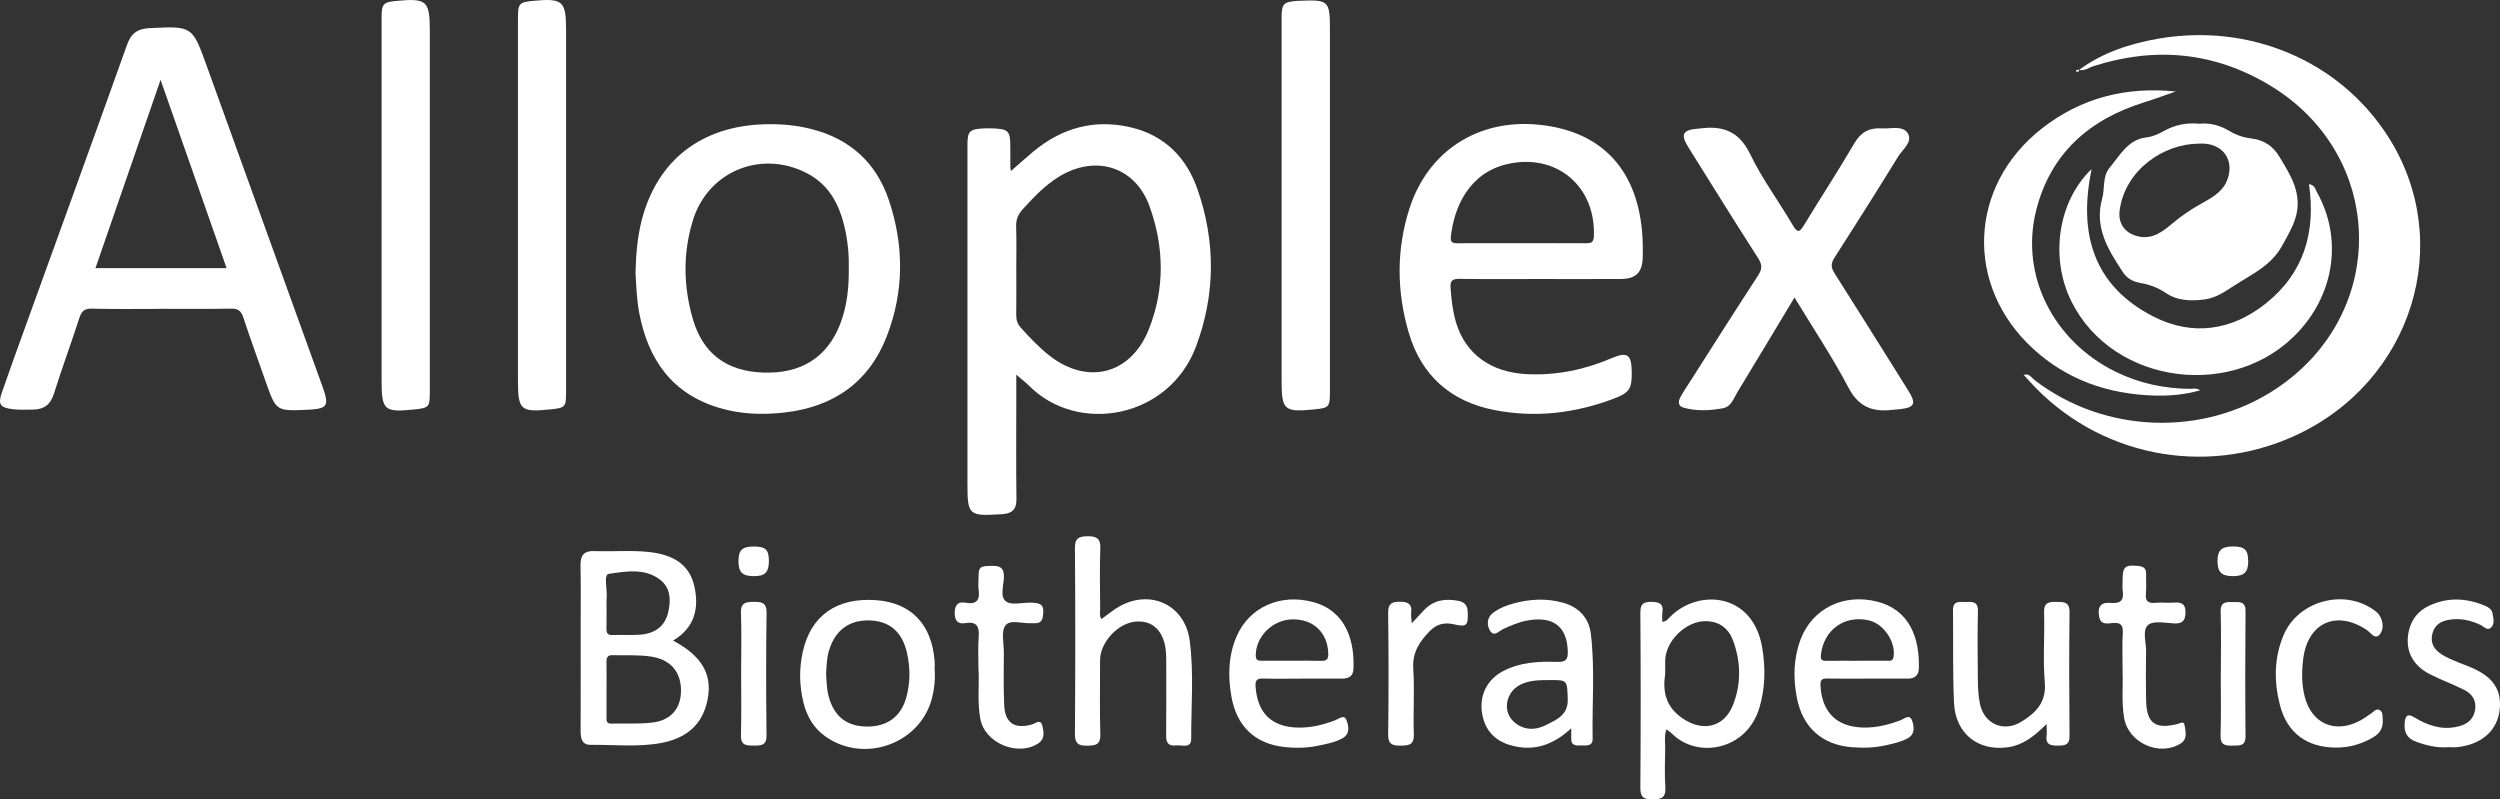
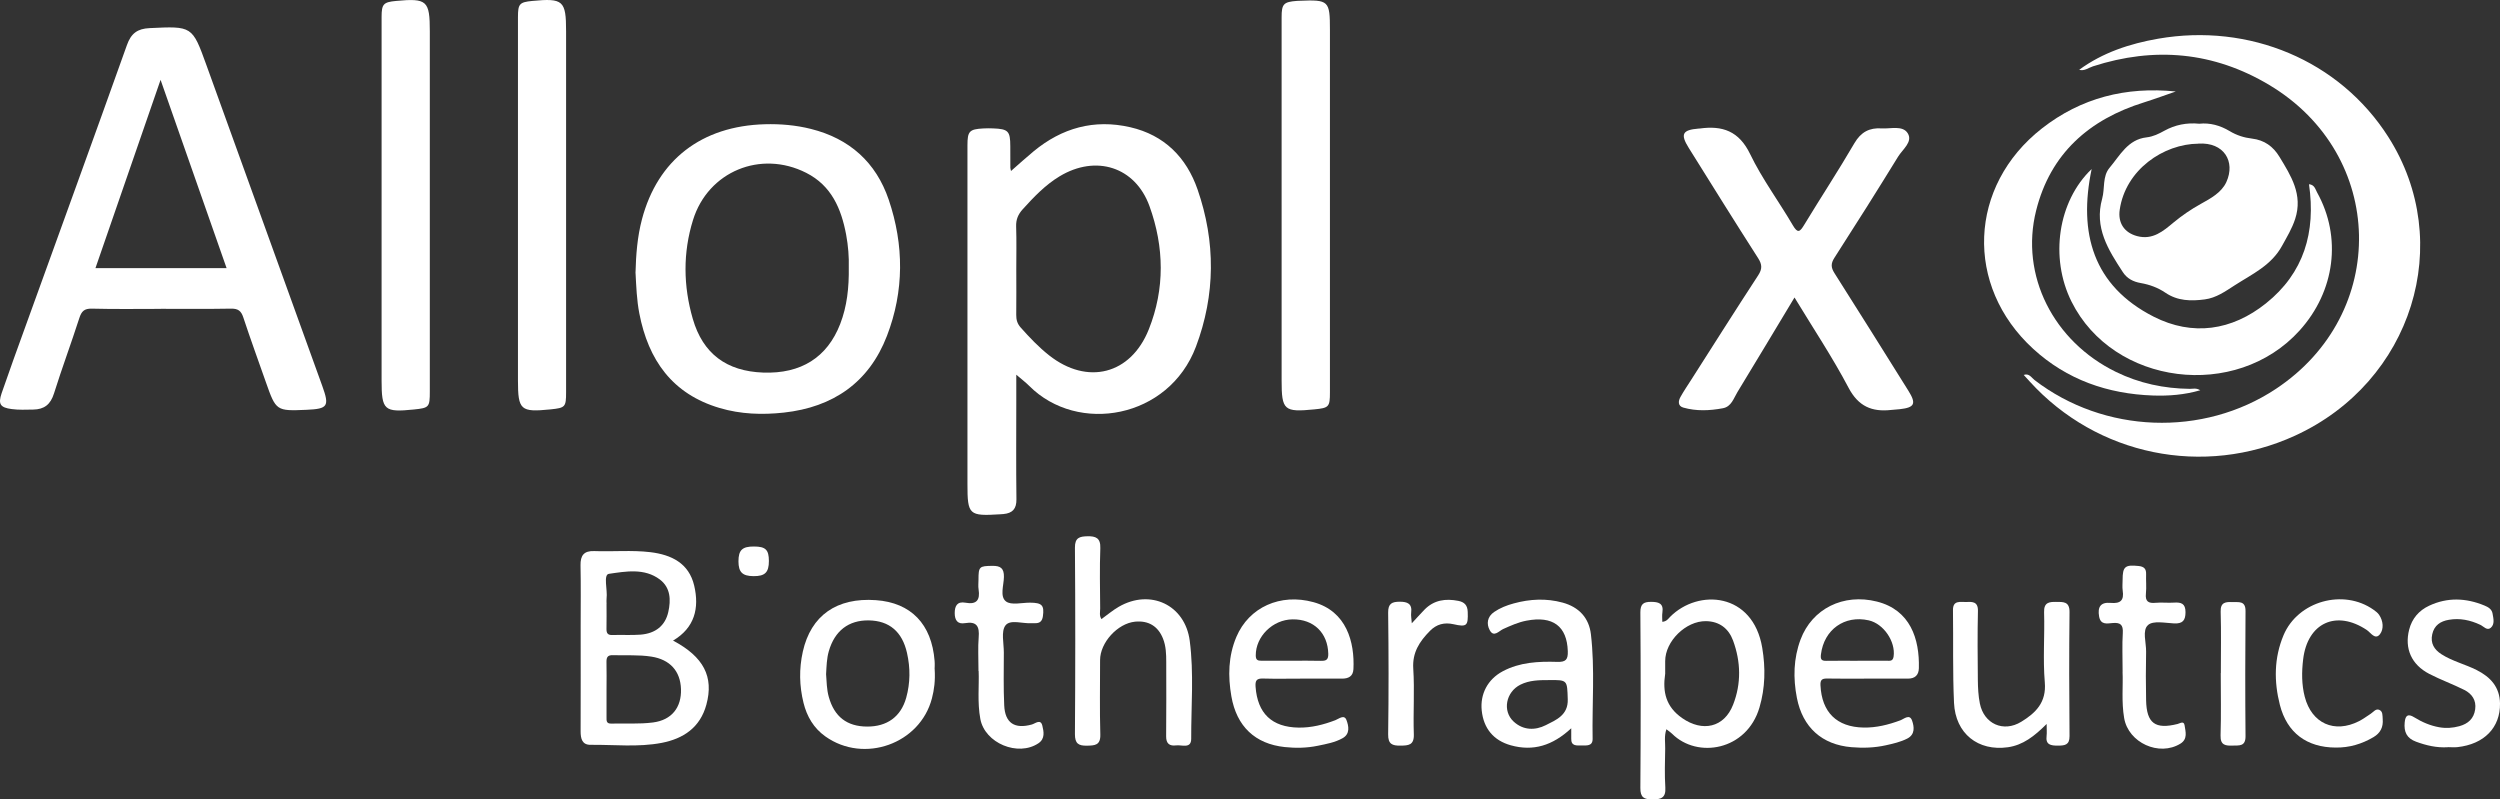
<svg xmlns="http://www.w3.org/2000/svg" id="Layer_2" data-name="Layer 2" viewBox="0 0 529.82 169.41">
  <rect x="0" y="0" width="529.82" height="169.41" fill="#333333" stroke="none" />
  <defs>
    <style>
      .cls-1 {
        fill: #fff;
      }
    </style>
  </defs>
  <g id="Layer_1-2" data-name="Layer 1">
    <g>
      <path class="cls-1" d="M34.11,65.46c-4.88,0-9.75.08-14.63-.05-1.62-.04-2.2.55-2.67,2-1.72,5.35-3.69,10.62-5.37,15.98-.73,2.32-2.04,3.38-4.43,3.41-1.53.02-3.04.1-4.56-.11-2.38-.32-2.9-1.03-2.1-3.37,1.65-4.81,3.4-9.59,5.13-14.38,7.15-19.79,14.35-39.57,21.42-59.39.88-2.48,2.23-3.47,4.79-3.59,9.04-.43,9.05-.49,12.06,7.85,8.19,22.65,16.37,45.3,24.54,67.96,1.57,4.34,1.2,4.88-3.32,5.08-6.4.28-6.48.23-8.61-5.82-1.61-4.59-3.28-9.16-4.8-13.77-.46-1.39-1.11-1.87-2.59-1.85-4.95.09-9.9.04-14.86.04ZM34.03,16.92c-4.72,13.64-9.23,26.7-13.8,39.9h27.79c-4.63-13.22-9.22-26.3-13.99-39.9Z" />
      <path class="cls-1" d="M215.38,79.41c0,2.1,0,3.73,0,5.37,0,7.01-.06,14.02.03,21.03.03,2.05-.85,2.95-2.74,3.13-.23.02-.46.03-.68.05-6.66.42-6.96.15-6.96-6.43,0-23.92,0-47.85,0-71.77,0-2.98.4-3.41,3.36-3.57.68-.04,1.37-.04,2.06-.01,3.23.12,3.65.57,3.66,3.76,0,1.52,0,3.05.01,4.57,0,.14.05.29.14.7,1.66-1.45,3.19-2.85,4.79-4.17,6.01-4.96,12.81-6.87,20.48-5.11,7.25,1.67,11.92,6.42,14.27,13.2,3.84,11.08,3.8,22.3-.35,33.32-5.75,15.25-25.02,18.64-35.33,8.3-.73-.73-1.56-1.36-2.73-2.36ZM215.38,57.14c0,3.2.03,6.4-.01,9.59-.01,1.04.22,1.87.94,2.68,1.88,2.11,3.81,4.15,6.03,5.9,8.09,6.38,17.3,4.08,21.12-5.5,3.44-8.62,3.27-17.49.15-26.12-3.03-8.36-11.37-10.95-19.04-6.33-3.04,1.83-5.45,4.37-7.81,6.97-.98,1.08-1.46,2.18-1.41,3.67.1,3.04.03,6.09.03,9.14Z" />
      <path class="cls-1" d="M440.61,14.81c5.01-3.68,10.77-5.56,16.78-6.61,19.26-3.35,38.39,4.57,48.74,20.79,14.33,22.46,5.09,51.98-19.77,63.35-19.35,8.85-41.95,4.22-56.23-11.51-.41-.45-.82-.9-1.25-1.37,1.14-.41,1.64.57,2.29,1.08,14.74,11.34,35.7,12.12,51.15,1.88,24.06-15.94,23.38-49.6-1.4-64.41-11.78-7.04-24.32-8.17-37.37-3.95-.96.31-1.85,1.09-2.99.71l.04.04Z" />
      <path class="cls-1" d="M134.68,57.88c.1-3.91.39-7.7,1.37-11.41,3.33-12.59,12.63-19.77,26.05-20.14,3.29-.09,6.56.19,9.75.99,8.17,2.04,13.8,7.07,16.49,14.99,3.26,9.61,3.29,19.37-.37,28.87-3.81,9.9-11.44,15.12-21.85,16.26-4.56.5-9.15.35-13.6-.97-10.04-2.96-15.12-10.17-17.03-20.05-.55-2.85-.65-5.75-.8-8.55ZM179.88,56.62c.06-2.07-.11-4.5-.56-6.9-1.04-5.51-3.11-10.38-8.46-13.09-9.64-4.89-20.79-.3-23.99,9.99-2.16,6.94-2.06,14-.05,20.95,2.14,7.4,7.17,11.12,14.94,11.39,8.01.28,13.55-3.21,16.3-10.3,1.45-3.75,1.88-7.67,1.82-12.04Z" />
-       <path class="cls-1" d="M326.45,59.13c-5.72,0-11.43.05-17.15-.03-1.48-.02-1.99.35-1.89,1.89.17,2.52.46,5.01,1.19,7.42,2.03,6.68,7.41,10.51,14.98,10.88,6.29.31,12.25-.94,18.01-3.4,3.3-1.41,4.18-.77,4.22,2.9.04,3.56-.42,4.41-3.74,5.67-8.22,3.13-16.72,4.13-25.36,2.44-9.22-1.8-15.48-7.28-18.15-16.37-2.57-8.74-2.66-17.6.14-26.32,3.94-12.28,14.65-19.1,27.51-17.77,13.43,1.39,21.07,9.72,21.88,23.88.08,1.44.09,2.9.05,4.34-.09,3.05-1.48,4.44-4.55,4.46-5.72.04-11.43.01-17.15.01ZM322.42,51.54c4.56,0,9.13-.02,13.69.01,1.05,0,1.62-.13,1.67-1.44.46-10.65-7.96-17.72-18.33-15.34-8.11,1.86-11.32,9.14-11.98,15.45-.13,1.24.52,1.34,1.48,1.33,4.49-.03,8.98-.01,13.47-.01Z" />
      <path class="cls-1" d="M380.31,63.04c-4.16,6.91-8.1,13.49-12.09,20.04-.81,1.32-1.27,3.1-3.1,3.44-2.79.52-5.62.65-8.38-.14-1.18-.34-1.09-1.38-.6-2.25.7-1.26,1.52-2.46,2.3-3.68,4.71-7.38,9.38-14.77,14.17-22.1.88-1.35.85-2.28-.01-3.63-4.97-7.75-9.83-15.57-14.71-23.38-1.82-2.91-1.35-3.81,2.09-4.09.08,0,.15,0,.23-.01,4.81-.67,8.33.52,10.69,5.41,2.53,5.25,6.07,10,9.03,15.06,1.06,1.81,1.5,1.47,2.43-.06,3.51-5.79,7.23-11.45,10.64-17.3,1.39-2.38,3.2-3.31,5.77-3.14,1.93.13,4.48-.71,5.55,1.06,1.09,1.8-1.11,3.39-2.06,4.93-4.42,7.19-8.93,14.34-13.5,21.44-.78,1.22-.74,2.05.01,3.24,5.27,8.28,10.46,16.61,15.67,24.93,1.72,2.75,1.34,3.56-1.83,3.91-.61.07-1.21.1-1.82.16-4.07.45-6.94-.73-9.04-4.72-3.4-6.45-7.46-12.54-11.45-19.12Z" />
      <path class="cls-1" d="M466.09,26.22c2.25-.24,4.43.36,6.43,1.56,1.47.89,3.07,1.4,4.72,1.59,2.65.31,4.51,1.67,5.84,3.86,2.45,4.04,5.01,8.01,3.33,13.17-.67,2.06-1.75,3.82-2.77,5.68-2.27,4.17-6.35,6.01-10.05,8.39-1.99,1.28-3.91,2.66-6.33,2.98-2.92.39-5.77.34-8.34-1.41-1.59-1.08-3.36-1.73-5.26-2.06-1.55-.27-2.88-.94-3.77-2.31-3.09-4.73-6.1-9.43-4.38-15.58.6-2.15.02-4.71,1.57-6.54,2.2-2.6,3.86-5.99,7.84-6.44,1.4-.16,2.57-.74,3.78-1.41,2.24-1.23,4.69-1.75,7.39-1.48ZM465.9,30.45c-7.35.05-15.43,5.49-16.67,13.99-.41,2.79.95,4.87,3.69,5.6,3.31.88,5.56-1.09,7.71-2.88,1.83-1.51,3.7-2.79,5.77-3.94,2.07-1.15,4.4-2.39,5.43-4.64,1.98-4.35-.52-8.49-5.92-8.14Z" />
      <path class="cls-1" d="M109.77,43.38c0-13.25,0-26.51,0-39.76,0-2.8.33-3.16,3.03-3.42,6.55-.63,7.17-.08,7.17,6.4,0,25.51,0,51.03,0,76.54,0,3.12-.17,3.3-3.3,3.62-6.35.64-6.9.15-6.9-6.14,0-12.41,0-24.83,0-37.24Z" />
      <path class="cls-1" d="M80.87,43.36c0-13.25,0-26.5,0-39.76,0-2.74.39-3.15,3.06-3.4,6.56-.61,7.16-.08,7.16,6.44,0,25.44,0,50.88,0,76.32,0,3.33-.14,3.49-3.34,3.82-6.34.65-6.88.16-6.88-6.16,0-12.41,0-24.83,0-37.24Z" />
      <path class="cls-1" d="M271.61,43.63c0-13.33,0-26.66,0-39.98,0-2.81.42-3.25,3.25-3.46.15-.01.3-.01.46-.02,6.31-.26,6.53-.05,6.53,6.2,0,25.59,0,51.18,0,76.77,0,3.1-.21,3.32-3.31,3.62-6.41.63-6.93.18-6.93-6.11v-37.01Z" />
      <path class="cls-1" d="M489.34,39.04c1.19.11,1.34,1.07,1.72,1.75,5.27,9.48,3.81,20.92-3.7,29.24-13.49,14.94-39.5,11.65-48.35-6.11-4.64-9.31-2.88-21.27,4.27-28.1-2.85,13.59.31,24.76,13.14,31.29,8.24,4.19,16.57,2.96,23.8-2.82,8.03-6.42,10.6-15.06,9.12-25.24Z" />
      <path class="cls-1" d="M466.32,82.7c-3.43.99-6.72,1.23-10.04,1.12-9.61-.34-18.24-3.34-25.39-9.89-14.59-13.36-13.73-34.53,1.86-46.72,8.3-6.49,17.83-8.89,28.36-7.82-2.24.77-4.46,1.59-6.71,2.3-11.66,3.63-19.87,10.86-22.89,22.94-3.44,13.74,3.68,27.74,16.94,34.2,4.94,2.41,10.18,3.52,15.66,3.58.65,0,1.33-.24,2.2.31Z" />
      <path class="cls-1" d="M142.64,135.76c6.49,3.45,8.67,7.65,7.06,13.58-1.32,4.85-4.87,7.21-9.49,8.1-4.97.95-10.03.36-15.04.41-1.81.02-2.12-1.31-2.12-2.86.03-7.46.01-14.92.01-22.38,0-4.26.06-8.53-.03-12.79-.04-2.12.73-3.11,2.92-3.03,3.95.15,7.92-.24,11.87.23,4.47.54,8.18,2.33,9.3,7.09,1.12,4.76.11,8.94-4.48,11.65ZM128.54,146.07c0,1.97,0,3.95,0,5.92,0,.69-.08,1.39.99,1.36,2.96-.08,5.95.14,8.87-.24,3.98-.52,6.04-3.21,5.92-7.06-.12-3.84-2.34-6.27-6.25-6.89-2.72-.43-5.46-.22-8.19-.31-1.19-.04-1.37.54-1.35,1.53.05,1.9.01,3.8.01,5.69ZM128.54,127.99c0,1.75.03,3.5-.01,5.24-.02.94.24,1.39,1.28,1.35,1.97-.07,3.96.07,5.93-.08,3.2-.25,5.24-1.91,5.89-4.8.57-2.56.49-5.15-1.78-6.88-3.27-2.47-7.24-1.72-10.8-1.21-1.24.18-.26,3.41-.5,5.23-.05.37,0,.76,0,1.14Z" />
      <path class="cls-1" d="M352.3,131.78c.91-.08,1.25-.65,1.64-1.05,5.99-6.03,17.58-5.17,19.53,6.57.71,4.26.64,8.47-.59,12.64-2.68,9.12-13.16,10.91-18.53,5.55-.31-.31-.7-.55-1.19-.94-.51,1.47-.23,2.82-.26,4.14-.05,2.74-.14,5.49.03,8.22.14,2.19-.93,2.51-2.74,2.51-1.75,0-2.57-.39-2.55-2.43.09-12.4.09-24.81,0-37.21-.01-1.78.67-2.23,2.23-2.23,1.57,0,2.75.26,2.44,2.26-.1.63-.02,1.29-.02,1.99ZM352.89,142.85c-.56,3.79.16,6.93,3.6,9.33,4.3,3,8.9,2.03,10.8-2.83,1.76-4.48,1.65-9.11-.01-13.61-.95-2.56-2.9-4.06-5.74-4.1-4.26-.06-8.64,4.25-8.64,8.46,0,.91,0,1.83,0,2.74Z" />
      <path class="cls-1" d="M233.42,131.21c1.24-.89,2.39-1.87,3.67-2.61,6.69-3.87,14.06-.42,15.05,7.21.9,6.89.29,13.84.31,20.76,0,2.19-2.02,1.24-3.21,1.4-1.35.17-2.12-.35-2.1-1.92.06-5.25.02-10.51.02-15.76,0-1.68-.05-3.35-.68-4.94-1.04-2.64-3.09-3.88-5.93-3.6-3.72.38-7.41,4.44-7.41,8.14,0,5.25-.1,10.51.05,15.76.07,2.32-1.18,2.35-2.85,2.38-1.78.03-2.54-.45-2.53-2.45.09-13.17.1-26.35,0-39.52-.02-2.13,1.01-2.37,2.62-2.41,1.76-.04,2.84.33,2.76,2.52-.16,4.26-.06,8.53-.03,12.79,0,.72-.23,1.49.27,2.25Z" />
      <path class="cls-1" d="M198.08,141.75c.16,2.53-.1,4.41-.58,6.26-2.52,9.65-14.4,13.88-22.58,8.06-2.48-1.76-3.92-4.24-4.63-7.11-.89-3.59-.96-7.23-.15-10.86,1.71-7.66,7.19-11.5,15.49-10.91,7.44.53,11.83,5.07,12.44,12.89.06.76,0,1.52,0,1.67ZM175.07,142.88c.13,1.53.11,3.2.58,4.84,1.17,4.16,3.82,6.24,8.12,6.26,4.22.02,7.16-2.09,8.28-6.11.87-3.13.89-6.31.17-9.49-1.01-4.5-3.75-6.83-8.09-6.9-4.3-.07-7.24,2.22-8.48,6.52-.45,1.56-.48,3.15-.58,4.88Z" />
      <path class="cls-1" d="M332.98,154.35c-3.96,3.68-8.07,4.92-12.8,3.6-3.65-1.02-5.76-3.57-6.16-7.35-.37-3.51,1.26-6.63,4.44-8.33,3.62-1.94,7.59-2.12,11.56-2,1.82.06,2.3-.48,2.24-2.27-.17-5.28-3.15-7.55-8.78-6.46-1.72.33-3.32,1.05-4.92,1.77-.89.41-1.99,1.85-2.85.23-.72-1.34-.52-2.84.93-3.84,1.27-.87,2.69-1.42,4.16-1.82,3.43-.94,6.9-1.12,10.37-.17,3.44.94,5.58,3.22,5.99,6.71.86,7.35.23,14.75.36,22.13.03,1.63-1.29,1.43-2.32,1.43-1.03,0-2.28.21-2.21-1.49.02-.52,0-1.04,0-2.15ZM328.24,144.13c-2.06,0-4.11.02-6.02.97-3.08,1.54-3.87,5.57-1.44,7.82,2.04,1.88,4.56,1.9,6.82.76,2.2-1.11,4.76-2.13,4.65-5.48-.13-4.1-.02-4.1-4.02-4.08Z" />
      <path class="cls-1" d="M275.88,143.82c-2.74,0-5.49.06-8.23-.02-1.36-.04-1.65.45-1.56,1.74.41,5.64,3.43,8.57,9.12,8.66,2.7.04,5.27-.61,7.78-1.57.74-.28,1.88-1.29,2.36-.04.48,1.27.82,2.95-.83,3.86-1.61.9-3.42,1.22-5.21,1.59-2.35.49-4.71.53-7.06.28-6.24-.67-10.18-4.36-11.29-10.76-.74-4.25-.66-8.51,1.06-12.58,2.67-6.3,9.33-9.29,16.33-7.37,7.06,1.93,8.76,8.51,8.48,14.2-.08,1.54-1.07,2.03-2.5,2.01-2.82-.03-5.64,0-8.46,0ZM273.75,140.03c2.05,0,4.1-.04,6.15.02,1.1.03,1.63-.18,1.6-1.49-.1-4.41-3.08-7.36-7.57-7.3-4.22.05-7.82,3.64-7.8,7.65,0,1.01.46,1.12,1.24,1.12,2.13-.02,4.25,0,6.38,0Z" />
      <path class="cls-1" d="M395.64,143.82c-2.82,0-5.64.04-8.45-.02-1.1-.02-1.44.34-1.38,1.45.28,5.69,3.43,8.83,9.13,8.94,2.7.05,5.26-.59,7.79-1.53.78-.29,1.97-1.43,2.49.05.45,1.29.69,2.93-1.01,3.81-1.43.73-2.99,1.08-4.56,1.43-2.4.53-4.84.61-7.27.4-6.24-.52-10.35-4.19-11.57-10.45-.81-4.17-.73-8.34.78-12.37,2.45-6.53,9.07-9.83,16.18-8.04,7.07,1.78,9.06,7.89,8.89,14.14-.04,1.45-.83,2.2-2.34,2.19-2.89-.03-5.79,0-8.68,0ZM393.67,140.03c2.06,0,4.12,0,6.17,0,.65,0,1.32.17,1.47-.91.44-3.14-2.1-6.93-5.27-7.65-5.13-1.16-9.49,1.97-10.13,7.21-.13,1.02.08,1.39,1.12,1.37,2.21-.04,4.42-.01,6.63-.01Z" />
      <path class="cls-1" d="M433.75,153.42c-2.62,2.62-5.03,4.48-8.2,4.94-6.34.9-11.14-2.89-11.44-9.4-.3-6.54-.13-13.1-.22-19.65-.03-2.16,1.57-1.69,2.73-1.73,1.24-.04,2.61-.2,2.56,1.9-.11,4.87-.07,9.75-.02,14.63.02,1.67.1,3.37.43,4.99.87,4.32,5,6.17,8.76,3.87,3.06-1.87,5.37-4.1,5-8.36-.42-4.92,0-9.9-.15-14.85-.07-2.1,1.07-2.22,2.54-2.2,1.45.02,2.87-.16,2.85,2.15-.1,8.76-.08,17.52,0,26.28.02,1.95-1.06,2.02-2.48,2.03-1.46,0-2.63-.15-2.38-2.07.08-.65.01-1.31.01-2.52Z" />
      <path class="cls-1" d="M518.72,158.36c-2.32.14-4.51-.37-6.68-1.17-1.99-.73-2.61-2.08-2.42-4.08.14-1.52.7-1.92,2.03-1.09,1.63,1.01,3.37,1.76,5.26,2.1,1.44.26,2.87.17,4.29-.22,1.87-.52,3.08-1.6,3.36-3.58.27-1.93-.7-3.29-2.29-4.1-2.44-1.23-5.03-2.15-7.45-3.41-3.79-1.97-5.26-5.38-4.26-9.35.6-2.38,2.08-4.08,4.24-5.09,3.87-1.82,7.82-1.66,11.73-.04.77.32,1.55.76,1.71,1.69.18,1.04.51,2.25-.37,3.02-.79.69-1.52-.29-2.22-.62-2.12-1-4.31-1.47-6.65-1.07-1.8.3-3.12,1.17-3.54,3.06-.43,1.91.42,3.26,1.95,4.24,2.32,1.49,5.03,2.12,7.48,3.36,2.91,1.47,4.87,3.59,4.93,7.07.07,5.11-3.34,8.64-9.04,9.26-.68.07-1.37,0-2.05,0Z" />
      <path class="cls-1" d="M495,158.43c-6.13-.02-10.32-3.13-11.83-9.04-1.27-4.98-1.24-9.97.78-14.78,3.04-7.22,12.69-9.91,19.08-5.38.43.31.88.64,1.17,1.07.89,1.31,1.02,3,.19,4.09-1.02,1.33-1.97-.32-2.79-.87-6.48-4.33-12.58-1.53-13.5,6.22-.32,2.67-.33,5.33.34,7.93,1.47,5.65,6.29,7.81,11.49,5.17.88-.44,1.67-1.05,2.5-1.58.56-.36,1.05-1.11,1.76-.84.84.32.71,1.25.77,1.99.14,1.66-.45,2.92-1.95,3.81-2.49,1.47-5.14,2.25-8.03,2.21Z" />
      <path class="cls-1" d="M207.37,142.21c0-2.74-.14-4.96.04-7.15.19-2.27-.38-3.43-2.89-3-1.61.28-2.18-.64-2.19-2.12,0-1.55.54-2.53,2.28-2.21,2.38.45,3.13-.59,2.78-2.82-.11-.67-.02-1.37-.02-2.05,0-2.8.18-2.91,2.95-2.94,1.7-.02,2.48.49,2.44,2.36-.03,1.77-.91,4.15.44,5.18,1.12.85,3.36.25,5.11.26,2.54.02,3.02.56,2.71,2.87-.14,1.02-.62,1.5-1.63,1.48-.23,0-.46-.01-.68,0-1.94.16-4.58-.88-5.62.47-.97,1.27-.34,3.78-.35,5.75-.01,3.73-.09,7.46.08,11.19.17,3.77,2.22,5.07,5.86,4.06.72-.2,1.87-1.26,2.22.25.3,1.25.62,2.76-.83,3.73-4.33,2.9-11.36-.03-12.31-5.15-.66-3.55-.23-7.14-.36-10.17Z" />
      <path class="cls-1" d="M449.84,142.35c0-3.17-.12-5.69.04-8.19.11-1.77-.51-2.27-2.18-2.12-1.13.1-2.52.44-2.84-1.39-.36-2.03.33-3.07,2.43-2.88,2.13.19,2.88-.55,2.57-2.61-.11-.74-.02-1.52-.02-2.28,0-2.82.53-3.23,3.39-2.93,1.13.12,1.63.58,1.59,1.73-.05,1.37.1,2.75-.04,4.11-.18,1.68.53,2.11,2.06,1.96,1.28-.12,2.59.05,3.88-.04,1.52-.1,2.46.18,2.45,2.03,0,1.74-.6,2.46-2.41,2.38-1.89-.09-4.42-.64-5.52.33-1.29,1.13-.38,3.72-.42,5.68-.07,3.42-.07,6.85,0,10.27.1,4.89,1.92,6.22,6.67,5.03.51-.13,1.32-.72,1.48.26.21,1.37.71,2.93-.88,3.91-4.51,2.78-11.02-.19-11.92-5.41-.6-3.48-.2-6.99-.34-9.82Z" />
      <path class="cls-1" d="M299.21,132.08c1.05-1.13,1.84-2.01,2.67-2.87,2.01-2.06,4.48-2.4,7.17-1.87,1.28.25,1.95.9,2,2.32.11,2.95-.16,3.28-3.01,2.63-1.96-.44-3.6,0-5,1.42-2.18,2.22-3.75,4.54-3.53,7.99.3,4.62-.04,9.28.12,13.92.08,2.33-1.16,2.38-2.85,2.4-1.7.02-2.62-.3-2.59-2.39.12-8.6.11-17.2,0-25.8-.03-1.97.87-2.3,2.45-2.31,1.62,0,2.68.4,2.43,2.33-.08.62.07,1.28.13,2.23Z" />
-       <path class="cls-1" d="M157.07,142.62c0-4.26.11-8.52-.04-12.78-.08-2.21,1.19-2.29,2.73-2.29,1.54,0,2.73.08,2.7,2.3-.13,8.67-.11,17.34-.01,26.01.02,2.08-1.09,2.16-2.59,2.15-1.5-.02-2.89.12-2.83-2.16.12-4.41.04-8.82.04-13.23Z" />
      <path class="cls-1" d="M470.66,142.62c0-4.34.09-8.69-.04-13.02-.06-2,1.12-2.06,2.47-2,1.27.06,2.82-.39,2.8,1.9-.07,8.83-.08,17.67,0,26.51.02,2.22-1.34,1.96-2.71,2-1.49.05-2.64-.04-2.58-2.13.14-4.41.04-8.83.04-13.25Z" />
-       <path class="cls-1" d="M476.46,118.85c.02,2.4-.84,3.26-3.28,3.25-2.32,0-3.2-.84-3.23-3.09-.03-2.37.83-3.2,3.31-3.2,2.42,0,3.17.71,3.19,3.03Z" />
      <path class="cls-1" d="M159.82,115.82c2.43.01,3.12.69,3.13,3.06,0,2.43-.82,3.25-3.28,3.22-2.33-.02-3.16-.84-3.17-3.12,0-2.41.8-3.18,3.32-3.16Z" />
-       <path class="cls-1" d="M440.57,14.77c.17.5-.2.42-.47.42-.07,0-.2-.09-.19-.1.13-.35.43-.3.71-.28,0,0-.04-.04-.04-.04Z" />
    </g>
  </g>
</svg>